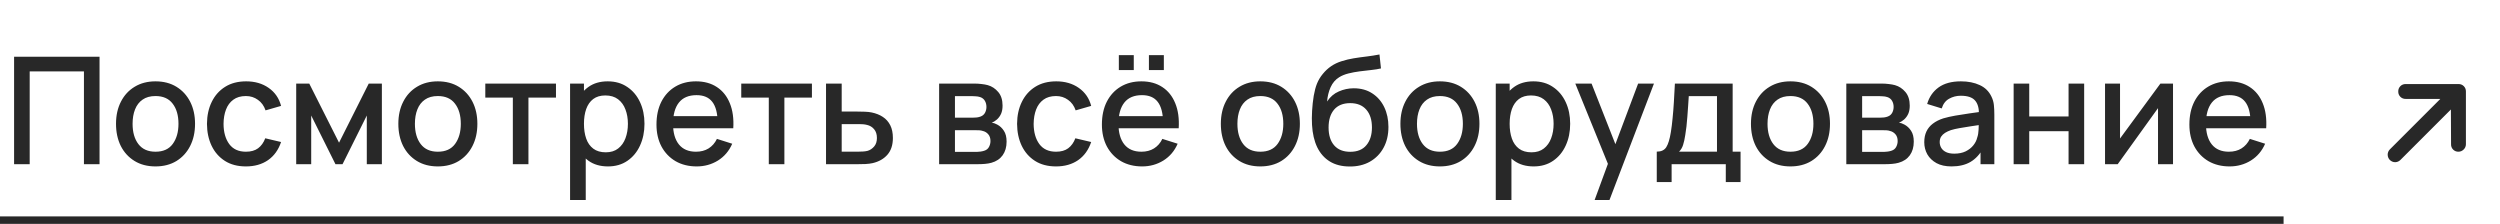
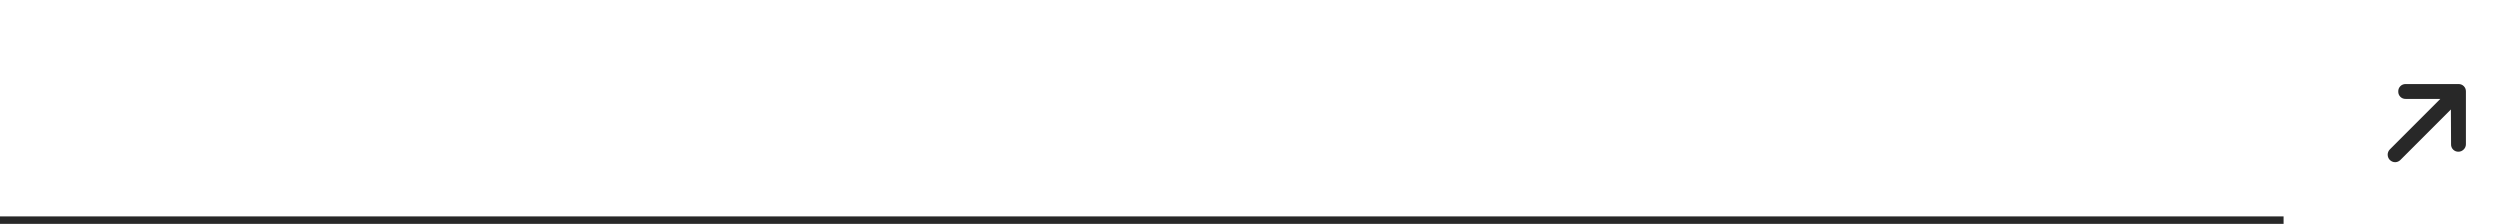
<svg xmlns="http://www.w3.org/2000/svg" width="335" height="30" viewBox="0 0 335 30" fill="none">
-   <path d="M1.888 22V7.6H13.338V22H11.248V9.57H3.978V22H1.888ZM20.836 22.3C19.756 22.3 18.819 22.057 18.026 21.57C17.233 21.083 16.619 20.413 16.186 19.56C15.759 18.7 15.546 17.71 15.546 16.59C15.546 15.463 15.766 14.473 16.206 13.62C16.646 12.76 17.263 12.093 18.056 11.62C18.849 11.14 19.776 10.9 20.836 10.9C21.916 10.9 22.853 11.143 23.646 11.63C24.439 12.117 25.053 12.787 25.486 13.64C25.919 14.493 26.136 15.477 26.136 16.59C26.136 17.717 25.916 18.71 25.476 19.57C25.043 20.423 24.429 21.093 23.636 21.58C22.843 22.06 21.909 22.3 20.836 22.3ZM20.836 20.33C21.869 20.33 22.639 19.983 23.146 19.29C23.659 18.59 23.916 17.69 23.916 16.59C23.916 15.463 23.656 14.563 23.136 13.89C22.623 13.21 21.856 12.87 20.836 12.87C20.136 12.87 19.559 13.03 19.106 13.35C18.653 13.663 18.316 14.1 18.096 14.66C17.876 15.213 17.766 15.857 17.766 16.59C17.766 17.723 18.026 18.63 18.546 19.31C19.066 19.99 19.829 20.33 20.836 20.33ZM32.954 22.3C31.847 22.3 30.907 22.053 30.134 21.56C29.36 21.067 28.767 20.39 28.354 19.53C27.947 18.67 27.74 17.693 27.734 16.6C27.74 15.487 27.954 14.503 28.374 13.65C28.794 12.79 29.394 12.117 30.174 11.63C30.954 11.143 31.89 10.9 32.984 10.9C34.164 10.9 35.17 11.193 36.004 11.78C36.844 12.367 37.397 13.17 37.664 14.19L35.584 14.79C35.377 14.183 35.037 13.713 34.564 13.38C34.097 13.04 33.56 12.87 32.954 12.87C32.267 12.87 31.704 13.033 31.264 13.36C30.824 13.68 30.497 14.12 30.284 14.68C30.07 15.24 29.96 15.88 29.954 16.6C29.96 17.713 30.214 18.613 30.714 19.3C31.22 19.987 31.967 20.33 32.954 20.33C33.627 20.33 34.17 20.177 34.584 19.87C35.004 19.557 35.324 19.11 35.544 18.53L37.664 19.03C37.31 20.083 36.727 20.893 35.914 21.46C35.1 22.02 34.114 22.3 32.954 22.3ZM39.691 22V11.2H41.441L45.431 19.12L49.411 11.2H51.171V22H49.151V15.48L45.901 22H44.951L41.701 15.48V22H39.691ZM58.668 22.3C57.588 22.3 56.651 22.057 55.858 21.57C55.065 21.083 54.452 20.413 54.018 19.56C53.592 18.7 53.378 17.71 53.378 16.59C53.378 15.463 53.598 14.473 54.038 13.62C54.478 12.76 55.095 12.093 55.888 11.62C56.681 11.14 57.608 10.9 58.668 10.9C59.748 10.9 60.685 11.143 61.478 11.63C62.272 12.117 62.885 12.787 63.318 13.64C63.752 14.493 63.968 15.477 63.968 16.59C63.968 17.717 63.748 18.71 63.308 19.57C62.875 20.423 62.261 21.093 61.468 21.58C60.675 22.06 59.742 22.3 58.668 22.3ZM58.668 20.33C59.702 20.33 60.471 19.983 60.978 19.29C61.492 18.59 61.748 17.69 61.748 16.59C61.748 15.463 61.488 14.563 60.968 13.89C60.455 13.21 59.688 12.87 58.668 12.87C57.968 12.87 57.392 13.03 56.938 13.35C56.485 13.663 56.148 14.1 55.928 14.66C55.708 15.213 55.598 15.857 55.598 16.59C55.598 17.723 55.858 18.63 56.378 19.31C56.898 19.99 57.661 20.33 58.668 20.33ZM68.721 22V13.08H65.031V11.2H74.501V13.08H70.811V22H68.721ZM81.47 22.3C80.437 22.3 79.57 22.05 78.87 21.55C78.17 21.043 77.64 20.36 77.28 19.5C76.92 18.64 76.74 17.67 76.74 16.59C76.74 15.51 76.917 14.54 77.27 13.68C77.63 12.82 78.157 12.143 78.85 11.65C79.55 11.15 80.41 10.9 81.43 10.9C82.443 10.9 83.317 11.15 84.05 11.65C84.79 12.143 85.36 12.82 85.76 13.68C86.16 14.533 86.36 15.503 86.36 16.59C86.36 17.67 86.16 18.643 85.76 19.51C85.367 20.37 84.803 21.05 84.07 21.55C83.343 22.05 82.477 22.3 81.47 22.3ZM76.39 26.8V11.2H78.25V18.97H78.49V26.8H76.39ZM81.18 20.41C81.847 20.41 82.397 20.24 82.83 19.9C83.27 19.56 83.597 19.103 83.81 18.53C84.03 17.95 84.14 17.303 84.14 16.59C84.14 15.883 84.03 15.243 83.81 14.67C83.597 14.097 83.267 13.64 82.82 13.3C82.373 12.96 81.803 12.79 81.11 12.79C80.457 12.79 79.917 12.95 79.49 13.27C79.07 13.59 78.757 14.037 78.55 14.61C78.35 15.183 78.25 15.843 78.25 16.59C78.25 17.337 78.35 17.997 78.55 18.57C78.75 19.143 79.067 19.593 79.5 19.92C79.933 20.247 80.493 20.41 81.18 20.41ZM93.358 22.3C92.285 22.3 91.341 22.067 90.528 21.6C89.721 21.127 89.091 20.47 88.638 19.63C88.191 18.783 87.968 17.803 87.968 16.69C87.968 15.51 88.188 14.487 88.628 13.62C89.075 12.753 89.695 12.083 90.488 11.61C91.281 11.137 92.205 10.9 93.258 10.9C94.358 10.9 95.295 11.157 96.068 11.67C96.841 12.177 97.418 12.9 97.798 13.84C98.185 14.78 98.338 15.897 98.258 17.19H96.168V16.43C96.155 15.177 95.915 14.25 95.448 13.65C94.988 13.05 94.285 12.75 93.338 12.75C92.291 12.75 91.505 13.08 90.978 13.74C90.451 14.4 90.188 15.353 90.188 16.6C90.188 17.787 90.451 18.707 90.978 19.36C91.505 20.007 92.265 20.33 93.258 20.33C93.911 20.33 94.475 20.183 94.948 19.89C95.428 19.59 95.801 19.163 96.068 18.61L98.118 19.26C97.698 20.227 97.061 20.977 96.208 21.51C95.355 22.037 94.405 22.3 93.358 22.3ZM89.508 17.19V15.56H97.218V17.19H89.508ZM103.018 22V13.08H99.328V11.2H108.798V13.08H105.108V22H103.018ZM110.687 22V11.2H112.787V14.95H114.917C115.224 14.95 115.55 14.957 115.897 14.97C116.25 14.983 116.554 15.017 116.807 15.07C117.387 15.19 117.887 15.39 118.307 15.67C118.734 15.95 119.064 16.323 119.297 16.79C119.53 17.25 119.647 17.817 119.647 18.49C119.647 19.43 119.4 20.18 118.907 20.74C118.42 21.293 117.76 21.667 116.927 21.86C116.66 21.92 116.344 21.96 115.977 21.98C115.617 21.993 115.287 22 114.987 22H110.687ZM112.787 20.32H115.107C115.274 20.32 115.464 20.313 115.677 20.3C115.89 20.287 116.087 20.257 116.267 20.21C116.587 20.117 116.874 19.927 117.127 19.64C117.38 19.353 117.507 18.97 117.507 18.49C117.507 17.997 117.38 17.603 117.127 17.31C116.88 17.017 116.567 16.827 116.187 16.74C116.007 16.693 115.824 16.663 115.637 16.65C115.45 16.637 115.274 16.63 115.107 16.63H112.787V20.32ZM125.843 22V11.2H130.593C130.906 11.2 131.22 11.22 131.533 11.26C131.846 11.293 132.123 11.343 132.363 11.41C132.91 11.563 133.376 11.87 133.763 12.33C134.15 12.783 134.343 13.39 134.343 14.15C134.343 14.583 134.276 14.95 134.143 15.25C134.01 15.543 133.826 15.797 133.593 16.01C133.486 16.103 133.373 16.187 133.253 16.26C133.133 16.333 133.013 16.39 132.893 16.43C133.14 16.47 133.383 16.557 133.623 16.69C133.99 16.883 134.29 17.163 134.523 17.53C134.763 17.89 134.883 18.373 134.883 18.98C134.883 19.707 134.706 20.317 134.353 20.81C134 21.297 133.5 21.63 132.853 21.81C132.6 21.883 132.313 21.933 131.993 21.96C131.68 21.987 131.366 22 131.053 22H125.843ZM127.963 20.35H130.923C131.063 20.35 131.223 20.337 131.403 20.31C131.583 20.283 131.743 20.247 131.883 20.2C132.183 20.107 132.396 19.937 132.523 19.69C132.656 19.443 132.723 19.18 132.723 18.9C132.723 18.52 132.623 18.217 132.423 17.99C132.223 17.757 131.97 17.607 131.663 17.54C131.53 17.493 131.383 17.467 131.223 17.46C131.063 17.453 130.926 17.45 130.813 17.45H127.963V20.35ZM127.963 15.77H130.303C130.496 15.77 130.693 15.76 130.893 15.74C131.093 15.713 131.266 15.67 131.413 15.61C131.673 15.51 131.866 15.343 131.993 15.11C132.12 14.87 132.183 14.61 132.183 14.33C132.183 14.023 132.113 13.75 131.973 13.51C131.833 13.27 131.623 13.103 131.343 13.01C131.15 12.943 130.926 12.907 130.673 12.9C130.426 12.887 130.27 12.88 130.203 12.88H127.963V15.77ZM141.508 22.3C140.402 22.3 139.462 22.053 138.688 21.56C137.915 21.067 137.322 20.39 136.908 19.53C136.502 18.67 136.295 17.693 136.288 16.6C136.295 15.487 136.508 14.503 136.928 13.65C137.348 12.79 137.948 12.117 138.728 11.63C139.508 11.143 140.445 10.9 141.538 10.9C142.718 10.9 143.725 11.193 144.558 11.78C145.398 12.367 145.952 13.17 146.218 14.19L144.138 14.79C143.932 14.183 143.592 13.713 143.118 13.38C142.652 13.04 142.115 12.87 141.508 12.87C140.822 12.87 140.258 13.033 139.818 13.36C139.378 13.68 139.052 14.12 138.838 14.68C138.625 15.24 138.515 15.88 138.508 16.6C138.515 17.713 138.768 18.613 139.268 19.3C139.775 19.987 140.522 20.33 141.508 20.33C142.182 20.33 142.725 20.177 143.138 19.87C143.558 19.557 143.878 19.11 144.098 18.53L146.218 19.03C145.865 20.083 145.282 20.893 144.468 21.46C143.655 22.02 142.668 22.3 141.508 22.3ZM153.955 9.39V7.39H155.955V9.39H153.955ZM149.925 9.39V7.39H151.925V9.39H149.925ZM153.045 22.3C151.972 22.3 151.029 22.067 150.215 21.6C149.409 21.127 148.779 20.47 148.325 19.63C147.879 18.783 147.655 17.803 147.655 16.69C147.655 15.51 147.875 14.487 148.315 13.62C148.762 12.753 149.382 12.083 150.175 11.61C150.969 11.137 151.892 10.9 152.945 10.9C154.045 10.9 154.982 11.157 155.755 11.67C156.529 12.177 157.105 12.9 157.485 13.84C157.872 14.78 158.025 15.897 157.945 17.19H155.855V16.43C155.842 15.177 155.602 14.25 155.135 13.65C154.675 13.05 153.972 12.75 153.025 12.75C151.979 12.75 151.192 13.08 150.665 13.74C150.139 14.4 149.875 15.353 149.875 16.6C149.875 17.787 150.139 18.707 150.665 19.36C151.192 20.007 151.952 20.33 152.945 20.33C153.599 20.33 154.162 20.183 154.635 19.89C155.115 19.59 155.489 19.163 155.755 18.61L157.805 19.26C157.385 20.227 156.749 20.977 155.895 21.51C155.042 22.037 154.092 22.3 153.045 22.3ZM149.195 17.19V15.56H156.905V17.19H149.195ZM168.883 22.3C167.803 22.3 166.866 22.057 166.073 21.57C165.28 21.083 164.666 20.413 164.233 19.56C163.806 18.7 163.593 17.71 163.593 16.59C163.593 15.463 163.813 14.473 164.253 13.62C164.693 12.76 165.31 12.093 166.103 11.62C166.896 11.14 167.823 10.9 168.883 10.9C169.963 10.9 170.9 11.143 171.693 11.63C172.486 12.117 173.1 12.787 173.533 13.64C173.966 14.493 174.183 15.477 174.183 16.59C174.183 17.717 173.963 18.71 173.523 19.57C173.09 20.423 172.476 21.093 171.683 21.58C170.89 22.06 169.956 22.3 168.883 22.3ZM168.883 20.33C169.916 20.33 170.686 19.983 171.193 19.29C171.706 18.59 171.963 17.69 171.963 16.59C171.963 15.463 171.703 14.563 171.183 13.89C170.67 13.21 169.903 12.87 168.883 12.87C168.183 12.87 167.606 13.03 167.153 13.35C166.7 13.663 166.363 14.1 166.143 14.66C165.923 15.213 165.813 15.857 165.813 16.59C165.813 17.723 166.073 18.63 166.593 19.31C167.113 19.99 167.876 20.33 168.883 20.33ZM180.82 22.31C179.794 22.303 178.92 22.08 178.2 21.64C177.48 21.2 176.917 20.567 176.51 19.74C176.11 18.907 175.877 17.903 175.81 16.73C175.777 16.163 175.78 15.537 175.82 14.85C175.86 14.157 175.934 13.487 176.04 12.84C176.154 12.193 176.297 11.653 176.47 11.22C176.664 10.74 176.927 10.3 177.26 9.9C177.594 9.493 177.96 9.153 178.36 8.88C178.787 8.587 179.26 8.36 179.78 8.2C180.3 8.033 180.844 7.903 181.41 7.81C181.984 7.717 182.56 7.637 183.14 7.57C183.727 7.497 184.297 7.407 184.85 7.3L185.05 9.17C184.684 9.257 184.25 9.327 183.75 9.38C183.257 9.433 182.744 9.493 182.21 9.56C181.684 9.627 181.18 9.72 180.7 9.84C180.22 9.96 179.804 10.13 179.45 10.35C178.95 10.657 178.567 11.103 178.3 11.69C178.04 12.277 177.884 12.913 177.83 13.6C178.244 12.973 178.77 12.523 179.41 12.25C180.05 11.97 180.714 11.83 181.4 11.83C182.36 11.83 183.187 12.057 183.88 12.51C184.58 12.963 185.117 13.58 185.49 14.36C185.864 15.14 186.05 16.023 186.05 17.01C186.05 18.077 185.83 19.01 185.39 19.81C184.957 20.603 184.347 21.223 183.56 21.67C182.774 22.11 181.86 22.323 180.82 22.31ZM180.93 20.34C181.89 20.34 182.614 20.043 183.1 19.45C183.594 18.857 183.84 18.067 183.84 17.08C183.84 16.067 183.587 15.27 183.08 14.69C182.574 14.11 181.857 13.82 180.93 13.82C179.99 13.82 179.27 14.11 178.77 14.69C178.277 15.27 178.03 16.067 178.03 17.08C178.03 18.107 178.28 18.907 178.78 19.48C179.28 20.053 179.997 20.34 180.93 20.34ZM192.945 22.3C191.865 22.3 190.929 22.057 190.135 21.57C189.342 21.083 188.729 20.413 188.295 19.56C187.869 18.7 187.655 17.71 187.655 16.59C187.655 15.463 187.875 14.473 188.315 13.62C188.755 12.76 189.372 12.093 190.165 11.62C190.959 11.14 191.885 10.9 192.945 10.9C194.025 10.9 194.962 11.143 195.755 11.63C196.549 12.117 197.162 12.787 197.595 13.64C198.029 14.493 198.245 15.477 198.245 16.59C198.245 17.717 198.025 18.71 197.585 19.57C197.152 20.423 196.539 21.093 195.745 21.58C194.952 22.06 194.019 22.3 192.945 22.3ZM192.945 20.33C193.979 20.33 194.749 19.983 195.255 19.29C195.769 18.59 196.025 17.69 196.025 16.59C196.025 15.463 195.765 14.563 195.245 13.89C194.732 13.21 193.965 12.87 192.945 12.87C192.245 12.87 191.669 13.03 191.215 13.35C190.762 13.663 190.425 14.1 190.205 14.66C189.985 15.213 189.875 15.857 189.875 16.59C189.875 17.723 190.135 18.63 190.655 19.31C191.175 19.99 191.939 20.33 192.945 20.33ZM205.513 22.3C204.48 22.3 203.613 22.05 202.913 21.55C202.213 21.043 201.683 20.36 201.323 19.5C200.963 18.64 200.783 17.67 200.783 16.59C200.783 15.51 200.96 14.54 201.313 13.68C201.673 12.82 202.2 12.143 202.893 11.65C203.593 11.15 204.453 10.9 205.473 10.9C206.486 10.9 207.36 11.15 208.093 11.65C208.833 12.143 209.403 12.82 209.803 13.68C210.203 14.533 210.403 15.503 210.403 16.59C210.403 17.67 210.203 18.643 209.803 19.51C209.41 20.37 208.846 21.05 208.113 21.55C207.386 22.05 206.52 22.3 205.513 22.3ZM200.433 26.8V11.2H202.293V18.97H202.533V26.8H200.433ZM205.223 20.41C205.89 20.41 206.44 20.24 206.873 19.9C207.313 19.56 207.64 19.103 207.853 18.53C208.073 17.95 208.183 17.303 208.183 16.59C208.183 15.883 208.073 15.243 207.853 14.67C207.64 14.097 207.31 13.64 206.863 13.3C206.416 12.96 205.846 12.79 205.153 12.79C204.5 12.79 203.96 12.95 203.533 13.27C203.113 13.59 202.8 14.037 202.593 14.61C202.393 15.183 202.293 15.843 202.293 16.59C202.293 17.337 202.393 17.997 202.593 18.57C202.793 19.143 203.11 19.593 203.543 19.92C203.976 20.247 204.536 20.41 205.223 20.41ZM213.68 26.8L215.77 21.11L215.8 22.79L211.09 11.2H213.27L216.79 20.15H216.15L219.51 11.2H221.63L215.67 26.8H213.68ZM222.006 24.4V20.32C222.6 20.32 223.023 20.123 223.276 19.73C223.536 19.33 223.743 18.653 223.896 17.7C223.99 17.12 224.066 16.503 224.126 15.85C224.193 15.197 224.25 14.49 224.296 13.73C224.343 12.963 224.39 12.12 224.436 11.2H232.176V20.32H233.236V24.4H231.256V22H223.996V24.4H222.006ZM224.996 20.32H230.076V12.88H226.296C226.27 13.32 226.24 13.773 226.206 14.24C226.18 14.707 226.146 15.17 226.106 15.63C226.073 16.09 226.033 16.53 225.986 16.95C225.94 17.37 225.886 17.75 225.826 18.09C225.746 18.617 225.65 19.057 225.536 19.41C225.43 19.763 225.25 20.067 224.996 20.32ZM239.918 22.3C238.838 22.3 237.901 22.057 237.108 21.57C236.315 21.083 235.701 20.413 235.268 19.56C234.841 18.7 234.628 17.71 234.628 16.59C234.628 15.463 234.848 14.473 235.288 13.62C235.728 12.76 236.345 12.093 237.138 11.62C237.931 11.14 238.858 10.9 239.918 10.9C240.998 10.9 241.935 11.143 242.728 11.63C243.521 12.117 244.135 12.787 244.568 13.64C245.001 14.493 245.218 15.477 245.218 16.59C245.218 17.717 244.998 18.71 244.558 19.57C244.125 20.423 243.511 21.093 242.718 21.58C241.925 22.06 240.991 22.3 239.918 22.3ZM239.918 20.33C240.951 20.33 241.721 19.983 242.228 19.29C242.741 18.59 242.998 17.69 242.998 16.59C242.998 15.463 242.738 14.563 242.218 13.89C241.705 13.21 240.938 12.87 239.918 12.87C239.218 12.87 238.641 13.03 238.188 13.35C237.735 13.663 237.398 14.1 237.178 14.66C236.958 15.213 236.848 15.857 236.848 16.59C236.848 17.723 237.108 18.63 237.628 19.31C238.148 19.99 238.911 20.33 239.918 20.33ZM247.406 22V11.2H252.156C252.469 11.2 252.782 11.22 253.096 11.26C253.409 11.293 253.686 11.343 253.926 11.41C254.472 11.563 254.939 11.87 255.326 12.33C255.712 12.783 255.906 13.39 255.906 14.15C255.906 14.583 255.839 14.95 255.706 15.25C255.572 15.543 255.389 15.797 255.156 16.01C255.049 16.103 254.936 16.187 254.816 16.26C254.696 16.333 254.576 16.39 254.456 16.43C254.702 16.47 254.946 16.557 255.186 16.69C255.552 16.883 255.852 17.163 256.086 17.53C256.326 17.89 256.446 18.373 256.446 18.98C256.446 19.707 256.269 20.317 255.916 20.81C255.562 21.297 255.062 21.63 254.416 21.81C254.162 21.883 253.876 21.933 253.556 21.96C253.242 21.987 252.929 22 252.616 22H247.406ZM249.526 20.35H252.486C252.626 20.35 252.786 20.337 252.966 20.31C253.146 20.283 253.306 20.247 253.446 20.2C253.746 20.107 253.959 19.937 254.086 19.69C254.219 19.443 254.286 19.18 254.286 18.9C254.286 18.52 254.186 18.217 253.986 17.99C253.786 17.757 253.532 17.607 253.226 17.54C253.092 17.493 252.946 17.467 252.786 17.46C252.626 17.453 252.489 17.45 252.376 17.45H249.526V20.35ZM249.526 15.77H251.866C252.059 15.77 252.256 15.76 252.456 15.74C252.656 15.713 252.829 15.67 252.976 15.61C253.236 15.51 253.429 15.343 253.556 15.11C253.682 14.87 253.746 14.61 253.746 14.33C253.746 14.023 253.676 13.75 253.536 13.51C253.396 13.27 253.186 13.103 252.906 13.01C252.712 12.943 252.489 12.907 252.236 12.9C251.989 12.887 251.832 12.88 251.766 12.88H249.526V15.77ZM261.501 22.3C260.701 22.3 260.031 22.153 259.491 21.86C258.951 21.56 258.541 21.167 258.261 20.68C257.987 20.187 257.851 19.647 257.851 19.06C257.851 18.513 257.947 18.033 258.141 17.62C258.334 17.207 258.621 16.857 259.001 16.57C259.381 16.277 259.847 16.04 260.401 15.86C260.881 15.72 261.424 15.597 262.031 15.49C262.637 15.383 263.274 15.283 263.941 15.19C264.614 15.097 265.281 15.003 265.941 14.91L265.181 15.33C265.194 14.483 265.014 13.857 264.641 13.45C264.274 13.037 263.641 12.83 262.741 12.83C262.174 12.83 261.654 12.963 261.181 13.23C260.707 13.49 260.377 13.923 260.191 14.53L258.241 13.93C258.507 13.003 259.014 12.267 259.761 11.72C260.514 11.173 261.514 10.9 262.761 10.9C263.727 10.9 264.567 11.067 265.281 11.4C266.001 11.727 266.527 12.247 266.861 12.96C267.034 13.313 267.141 13.687 267.181 14.08C267.221 14.473 267.241 14.897 267.241 15.35V22H265.391V19.53L265.751 19.85C265.304 20.677 264.734 21.293 264.041 21.7C263.354 22.1 262.507 22.3 261.501 22.3ZM261.871 20.59C262.464 20.59 262.974 20.487 263.401 20.28C263.827 20.067 264.171 19.797 264.431 19.47C264.691 19.143 264.861 18.803 264.941 18.45C265.054 18.13 265.117 17.77 265.131 17.37C265.151 16.97 265.161 16.65 265.161 16.41L265.841 16.66C265.181 16.76 264.581 16.85 264.041 16.93C263.501 17.01 263.011 17.09 262.571 17.17C262.137 17.243 261.751 17.333 261.411 17.44C261.124 17.54 260.867 17.66 260.641 17.8C260.421 17.94 260.244 18.11 260.111 18.31C259.984 18.51 259.921 18.753 259.921 19.04C259.921 19.32 259.991 19.58 260.131 19.82C260.271 20.053 260.484 20.24 260.771 20.38C261.057 20.52 261.424 20.59 261.871 20.59ZM269.828 22V11.2H271.918V15.61H277.188V11.2H279.278V22H277.188V17.58H271.918V22H269.828ZM291.184 11.2V22H289.174V14.49L283.774 22H282.074V11.2H284.084V18.56L289.494 11.2H291.184ZM298.768 22.3C297.695 22.3 296.751 22.067 295.938 21.6C295.131 21.127 294.501 20.47 294.048 19.63C293.601 18.783 293.378 17.803 293.378 16.69C293.378 15.51 293.598 14.487 294.038 13.62C294.485 12.753 295.105 12.083 295.898 11.61C296.691 11.137 297.615 10.9 298.668 10.9C299.768 10.9 300.705 11.157 301.478 11.67C302.251 12.177 302.828 12.9 303.208 13.84C303.595 14.78 303.748 15.897 303.668 17.19H301.578V16.43C301.565 15.177 301.325 14.25 300.858 13.65C300.398 13.05 299.695 12.75 298.748 12.75C297.701 12.75 296.915 13.08 296.388 13.74C295.861 14.4 295.598 15.353 295.598 16.6C295.598 17.787 295.861 18.707 296.388 19.36C296.915 20.007 297.675 20.33 298.668 20.33C299.321 20.33 299.885 20.183 300.358 19.89C300.838 19.59 301.211 19.163 301.478 18.61L303.528 19.26C303.108 20.227 302.471 20.977 301.618 21.51C300.765 22.037 299.815 22.3 298.768 22.3ZM294.918 17.19V15.56H302.628V17.19H294.918Z" fill="#282828" />
  <path d="M330.432 12.259L330.432 19.334C330.432 19.6 330.321 19.843 330.145 20.02C329.946 20.219 329.702 20.329 329.437 20.329C328.884 20.351 328.42 19.887 328.442 19.334L328.42 14.669L321.654 21.435C321.257 21.833 320.637 21.833 320.239 21.435C319.864 21.059 319.842 20.418 320.239 20.02L327.005 13.254L322.362 13.254C321.809 13.276 321.345 12.812 321.367 12.259C321.345 11.707 321.809 11.242 322.362 11.264L329.437 11.264C329.99 11.242 330.454 11.707 330.432 12.259Z" fill="#282828" />
  <line y1="29.5" x2="306" y2="29.5" stroke="#282828" />
</svg>